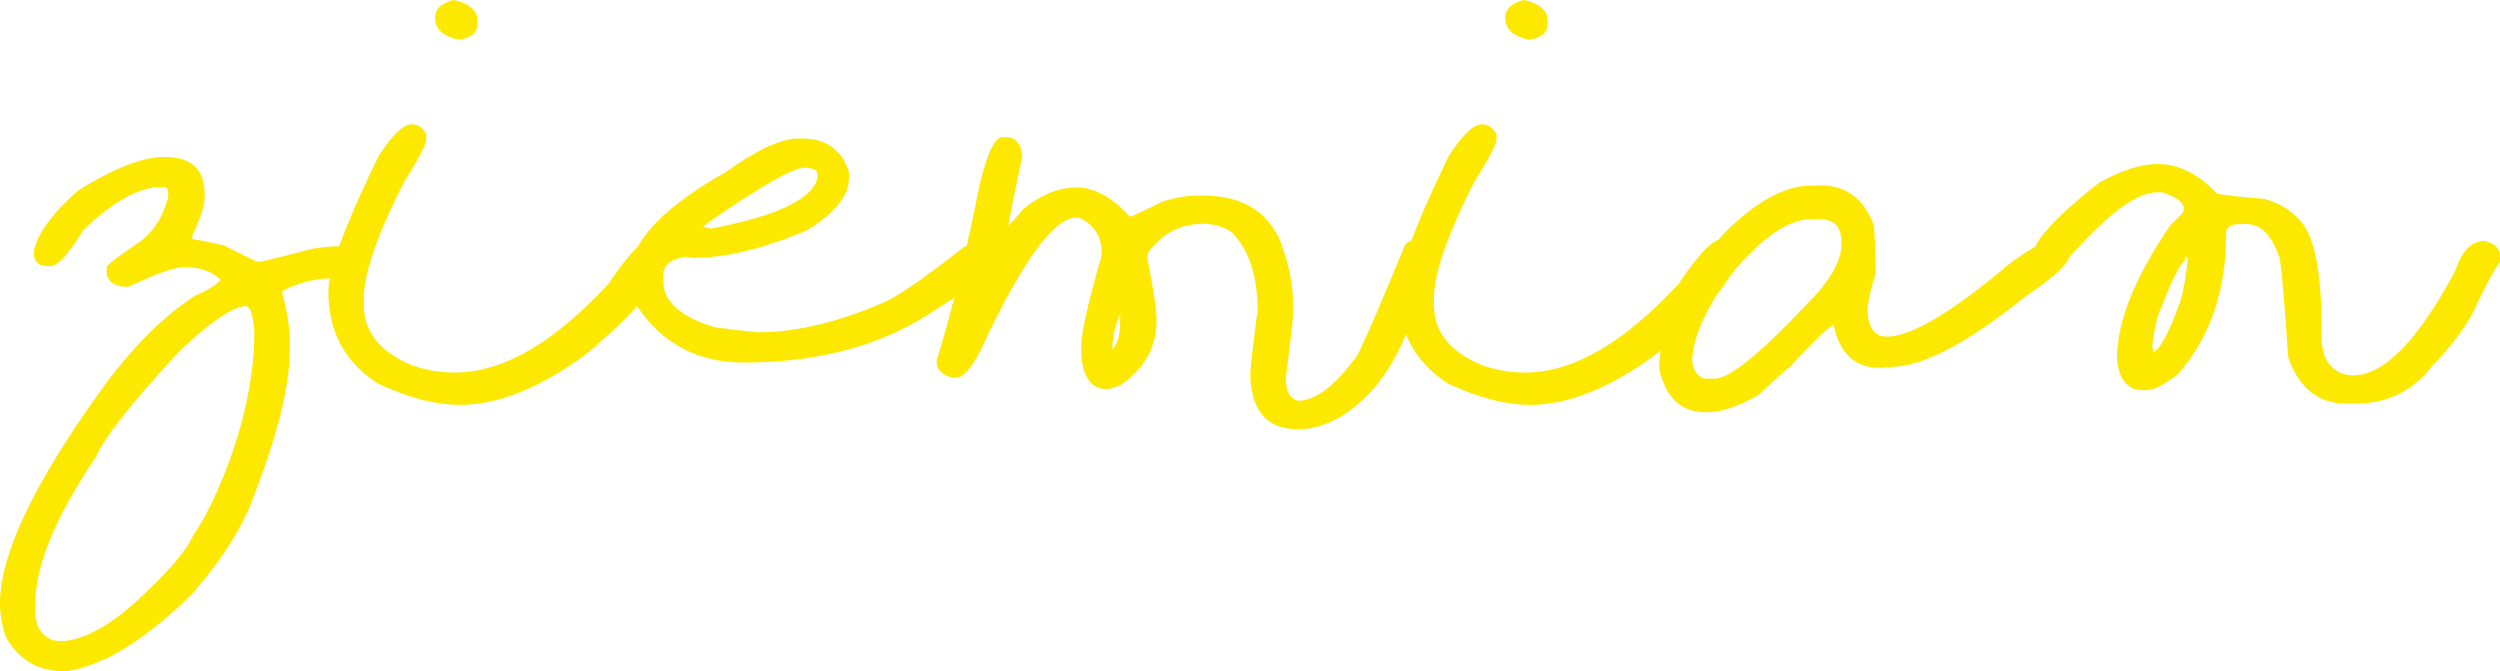
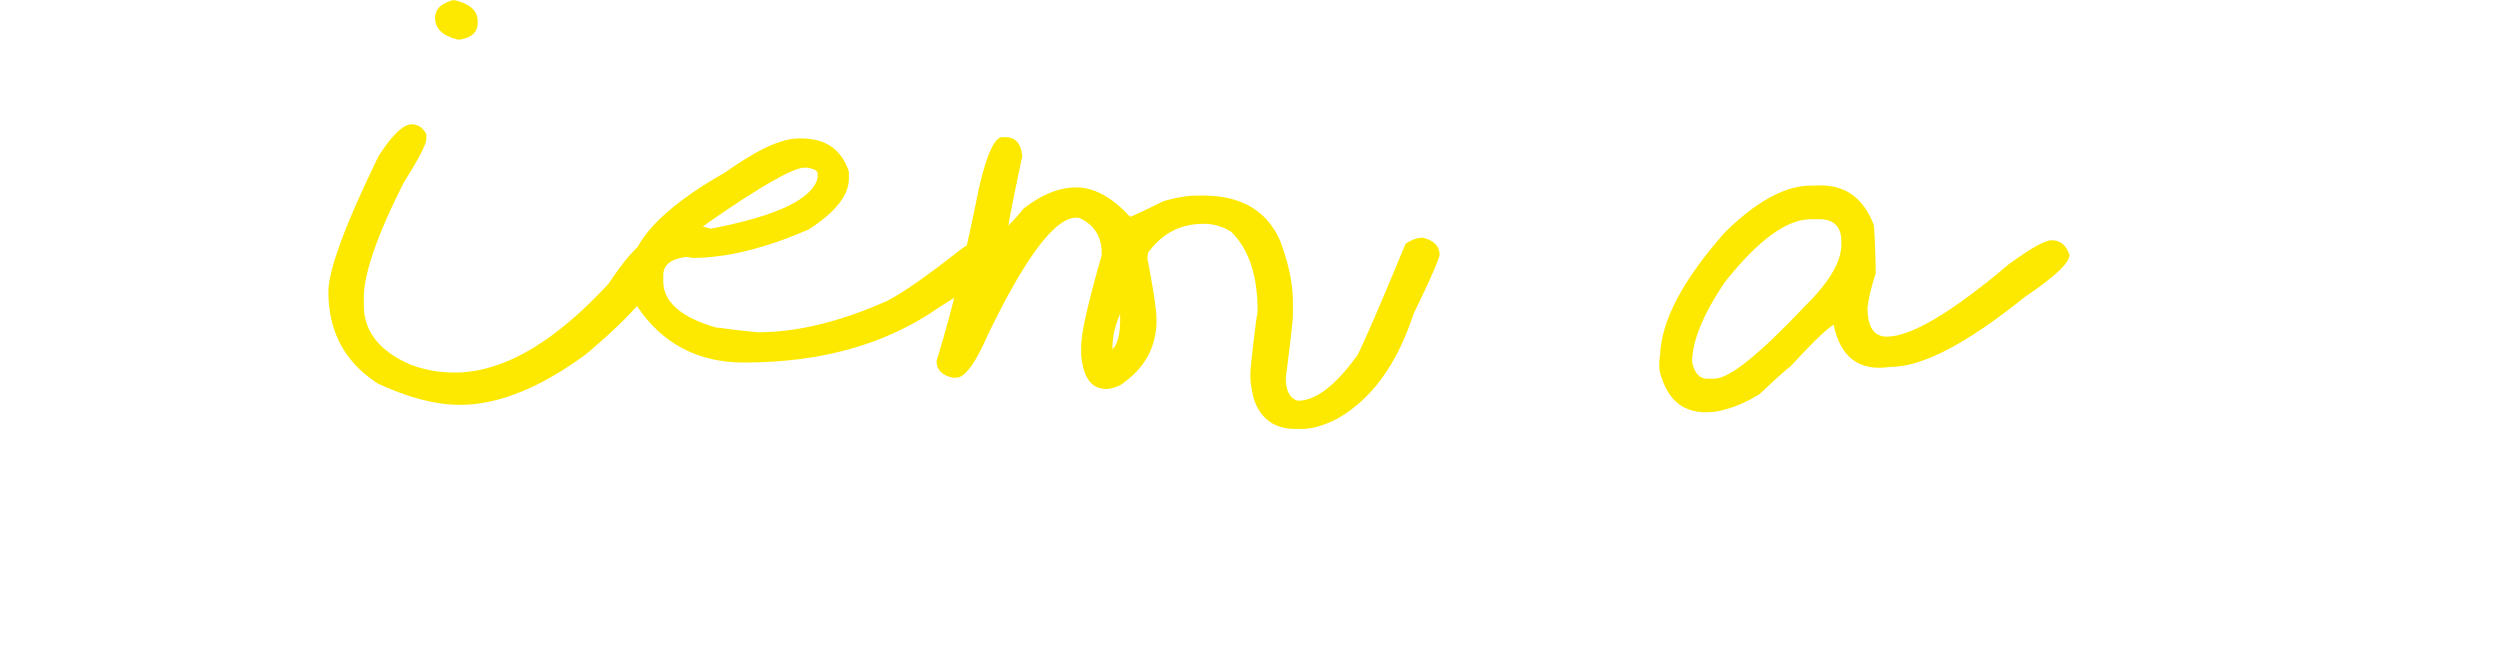
<svg xmlns="http://www.w3.org/2000/svg" width="190.449" height="51.133" viewBox="0 0 190.449 51.133">
  <g fill="#FDE900" fill-rule="nonzero">
-     <path d="M12.52 11.953c2.044 0 3.066.944 3.066 2.832v.235c0 .625-.313 1.601-.938 2.93v.273c0-.04.801.117 2.403.468 1.64.82 2.474 1.23 2.5 1.23h.312c.144 0 1.38-.305 3.711-.917.781-.17 1.706-.254 2.774-.254.612 0 1.087.3 1.425.898v.293c0 .847-.84 1.27-2.52 1.27-1.34 0-2.623.345-3.847 1.035a.388.388 0 0 0 .04-.176c.416 1.654.624 2.897.624 3.73v.86c0 2.917-1.054 6.992-3.164 12.227-.95 2.07-2.363 4.173-4.238 6.308-2.253 2.253-4.434 3.907-6.543 4.961-1.406.625-2.493.95-3.262.977-1.979 0-3.457-.88-4.433-2.637-.287-.911-.43-1.758-.43-2.539 0-3.789 2.715-9.408 8.145-16.855 2.252-2.97 4.518-5.176 6.796-6.622.964-.403 1.635-.84 2.012-1.308v.293c-.664-.742-1.647-1.113-2.95-1.113-.702 0-2.095.494-4.179 1.484h-.469c-.82-.117-1.23-.514-1.23-1.191v-.332c.247-.3 1.146-.97 2.695-2.012.938-.808 1.563-1.778 1.875-2.91.078-.157.117-.306.117-.45v-.351c-.026-.222-.123-.332-.292-.332h-.313c-1.628 0-3.58 1.087-5.86 3.262-1.12 1.835-1.952 2.753-2.5 2.753h-.234c-.69 0-1.035-.358-1.035-1.074.195-1.276 1.302-2.825 3.32-4.648 2.76-1.732 4.968-2.598 6.622-2.598zM2.695 45.957v.703c0 .964.39 1.647 1.172 2.05.274.08.45.118.528.118h.527c1.497-.156 3.196-1.055 5.098-2.695 2.578-2.305 4.153-4.108 4.726-5.41.742-1.029 1.57-2.676 2.48-4.942 1.433-3.75 2.149-7.252 2.149-10.508-.104-1.302-.326-1.953-.664-1.953-1.029.065-2.74 1.244-5.137 3.535-3.567 3.868-5.65 6.51-6.25 7.93-3.086 4.57-4.629 8.294-4.629 11.172z" />
    <path d="M34.57 0c1.211.273 1.817.807 1.817 1.602v.156c0 .716-.482 1.14-1.446 1.27-1.198-.274-1.796-.827-1.796-1.66C33.145.69 33.62.233 34.57 0zm-3.203 9.473c.482 0 .853.254 1.113.761v.352c0 .39-.566 1.484-1.699 3.281-2.044 4.037-3.066 6.98-3.066 8.828v.547c0 2.005 1.198 3.522 3.594 4.551a9.538 9.538 0 0 0 3.34.586c3.645 0 7.552-2.26 11.718-6.777 1.51-2.253 2.604-3.38 3.281-3.38h.196c.768.105 1.152.528 1.152 1.27-.638 1.992-2.76 4.492-6.367 7.5-3.49 2.565-6.686 3.848-9.59 3.848-1.836 0-3.92-.54-6.25-1.621-2.513-1.615-3.77-3.946-3.77-6.992 0-1.654 1.27-5.092 3.81-10.313 1.04-1.628 1.887-2.441 2.538-2.441z" />
    <path d="M60.82 10.547h.235c1.849 0 3.053.84 3.613 2.52v.546c0 1.263-1.022 2.552-3.066 3.867-3.32 1.446-6.276 2.168-8.868 2.168l-.449-.078c-1.172.144-1.758.606-1.758 1.387v.469c0 1.562 1.328 2.734 3.985 3.515 1.067.144 2.135.267 3.203.372 2.995 0 6.276-.795 9.844-2.383 1.184-.6 3.027-1.882 5.527-3.848.547-.43.99-.645 1.328-.645h.664c.612.313.918.736.918 1.27 0 .651-1.478 1.882-4.433 3.691-4.01 2.813-8.972 4.22-14.883 4.22-3.529 0-6.25-1.44-8.164-4.317-.352-.834-.528-1.615-.528-2.344 0-2.474 2.422-5.085 7.266-7.832 2.409-1.719 4.264-2.578 5.566-2.578zm-7.324 6.7c.404.116.619.175.645.175 5.039-.964 7.754-2.253 8.144-3.867v-.332c0-.222-.267-.371-.8-.45h-.196c-.872 0-3.327 1.4-7.363 4.2-.287.234-.43.325-.43.273z" />
    <path d="M76.367 10.45h.235c.768 0 1.191.488 1.27 1.464-.73 3.45-1.095 5.313-1.095 5.586v-.02h-.41c.195 0 .73-.527 1.602-1.582 1.38-1.08 2.721-1.62 4.023-1.62 1.367 0 2.741.755 4.121 2.265h-.136c.13 0 1.009-.404 2.636-1.211.964-.286 1.83-.43 2.598-.43h.469c2.877 0 4.824 1.146 5.84 3.438.65 1.732.976 3.3.976 4.707v.86c0 .455-.182 2.083-.547 4.882 0 .977.306 1.556.918 1.738 1.367 0 2.89-1.172 4.57-3.515.717-1.485 1.928-4.297 3.633-8.438.47-.312.905-.469 1.309-.469.86.209 1.289.652 1.289 1.329-.13.533-.794 2.03-1.992 4.492-1.263 3.854-3.21 6.517-5.84 7.988-1.003.508-1.888.762-2.656.762h-.47c-1.627 0-2.694-.768-3.202-2.305-.17-.716-.254-1.256-.254-1.621v-.313c0-.364.156-1.777.469-4.238.052-.182.078-.358.078-.527 0-2.695-.67-4.7-2.012-6.016a3.93 3.93 0 0 0-2.11-.605c-1.757 0-3.163.735-4.218 2.207l-.059.39c.47 2.435.703 4.01.703 4.727 0 2.07-.918 3.724-2.753 4.96-.43.196-.769.294-1.016.294h-.078c-1.107 0-1.738-.86-1.895-2.578v-.645c0-1.015.521-3.333 1.563-6.953v-.156c0-1.276-.567-2.175-1.7-2.695a.766.766 0 0 0-.234-.02c-1.614 0-3.86 2.975-6.738 8.926-.95 2.174-1.751 3.262-2.402 3.262h-.293c-.808-.196-1.211-.619-1.211-1.27 1.159-3.79 2.233-8.17 3.222-13.145.6-2.604 1.198-3.906 1.797-3.906zm9.356 12.695c-.651 1.158-.977 2.272-.977 3.34 0 .169-.032.234-.098.195.456-.313.684-1.107.684-2.383v-.879c-.039-.182.091-.273.39-.273z" />
-     <path d="M116.094 0c1.21.273 1.816.807 1.816 1.602v.156c0 .716-.482 1.14-1.445 1.27-1.198-.274-1.797-.827-1.797-1.66 0-.678.475-1.134 1.426-1.368zm-3.203 9.473c.481 0 .852.254 1.113.761v.352c0 .39-.567 1.484-1.7 3.281-2.044 4.037-3.066 6.98-3.066 8.828v.547c0 2.005 1.198 3.522 3.594 4.551a9.538 9.538 0 0 0 3.34.586c3.646 0 7.552-2.26 11.719-6.777 1.51-2.253 2.604-3.38 3.28-3.38h.196c.768.105 1.153.528 1.153 1.27-.638 1.992-2.76 4.492-6.368 7.5-3.49 2.565-6.686 3.848-9.59 3.848-1.835 0-3.919-.54-6.25-1.621-2.513-1.615-3.769-3.946-3.769-6.992 0-1.654 1.27-5.092 3.809-10.313 1.041-1.628 1.888-2.441 2.539-2.441z" />
    <path d="m138.066 14.14.723-.019c1.901.04 3.223 1.055 3.965 3.047.065.833.11 1.92.137 3.262v.39c-.326.99-.534 1.862-.625 2.617 0 1.472.488 2.208 1.464 2.208 1.85 0 4.955-1.843 9.317-5.528 1.654-1.21 2.74-1.816 3.262-1.816.638 0 1.087.37 1.347 1.113 0 .612-1.133 1.68-3.398 3.203-4.414 3.555-7.82 5.332-10.215 5.332h-.04c-2.382.365-3.827-.729-4.335-3.281h.234c-.351 0-1.53 1.094-3.535 3.281-.078 0-.86.697-2.344 2.09-1.106.677-2.194 1.113-3.261 1.309-2.123.3-3.51-.54-4.16-2.52-.209-.482-.254-1.074-.137-1.777.091-2.63 1.745-5.755 4.96-9.375 2.462-2.41 4.675-3.587 6.641-3.535zm-9.16 13.438c.17.846.554 1.27 1.153 1.27h.546c1.12 0 3.425-1.85 6.915-5.547 1.835-1.81 2.753-3.366 2.753-4.668v-.235c0-1.132-.566-1.699-1.699-1.699h-.625c-1.836 0-4.023 1.602-6.562 4.805-1.654 2.46-2.48 4.486-2.48 6.074z" />
-     <path d="M164.258 12.5h.156c1.563 0 3.053.749 4.473 2.246.377.104 1.601.241 3.672.41 1.536.482 2.61 1.302 3.222 2.461.716 1.51 1.074 3.9 1.074 7.168v.86c0 1.432.515 2.37 1.543 2.812.352.091.638.137.86.137 2.344 0 4.928-2.637 7.754-7.91.52-1.55 1.256-2.325 2.207-2.325.82.144 1.23.54 1.23 1.192v.43c-.39.43-1.054 1.66-1.992 3.69-.625 1.25-1.667 2.638-3.125 4.161-1.497 1.94-3.444 2.91-5.84 2.91h-.781c-2.11 0-3.574-1.172-4.395-3.515-.351-5.157-.592-7.735-.722-7.735-.573-1.614-1.393-2.422-2.461-2.422h-.469c-.716 0-1.074.228-1.074.684 0 4.375-1.224 7.956-3.672 10.742-1.042.82-1.856 1.23-2.441 1.23h-.235c-1.172 0-1.83-.807-1.972-2.421 0-2.813 1.367-6.211 4.101-10.196.651-.586.977-.944.977-1.074v-.156c0-.456-.54-.866-1.621-1.23h-.391c-1.667 0-4.115 1.9-7.344 5.703-.143 0-.345.104-.605.312h-.762c-.508-.26-.762-.631-.762-1.113v-.078c0-1.055 1.686-2.91 5.059-5.567 1.706-.937 3.15-1.406 4.336-1.406zm-.293 13.828c.052.26.078.58.078.957v-.41h-.176c.56 0 1.315-1.341 2.266-4.023.247-.912.423-1.954.527-3.125-.156-.3-.234-.254-.234.136-.352.183-1.048 1.634-2.09 4.356-.195.833-.32 1.536-.371 2.11z" />
  </g>
</svg>